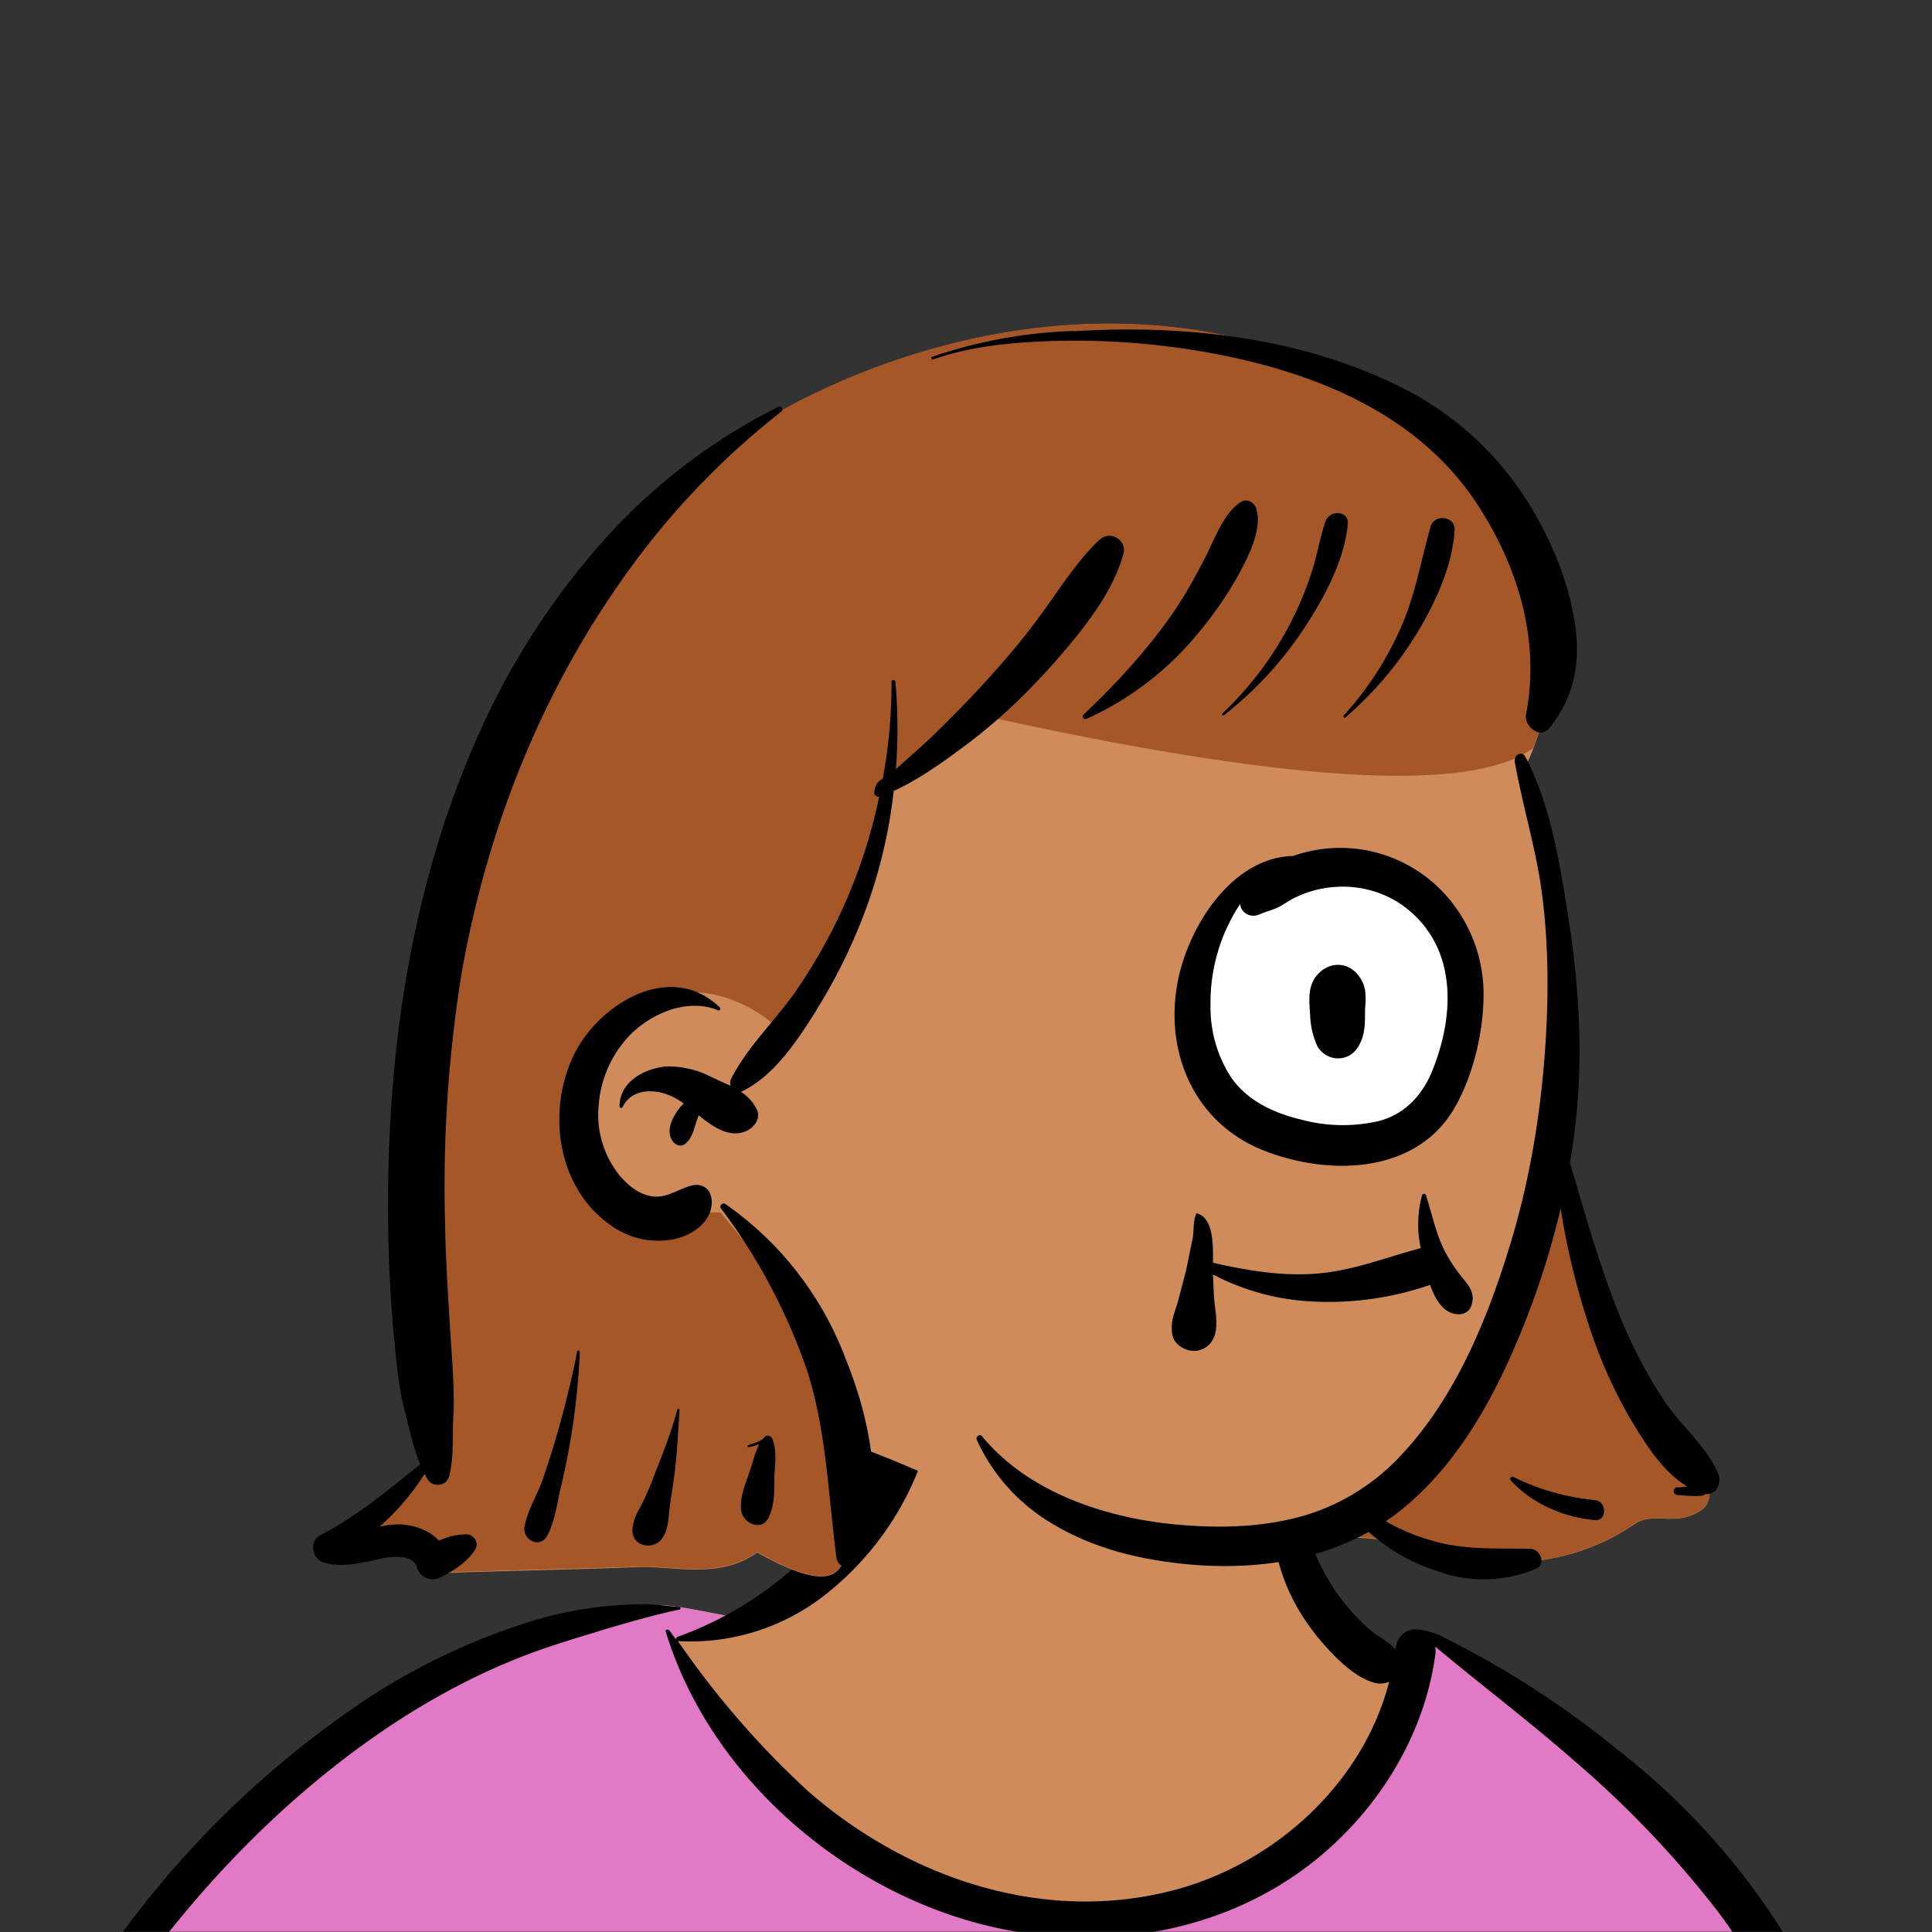
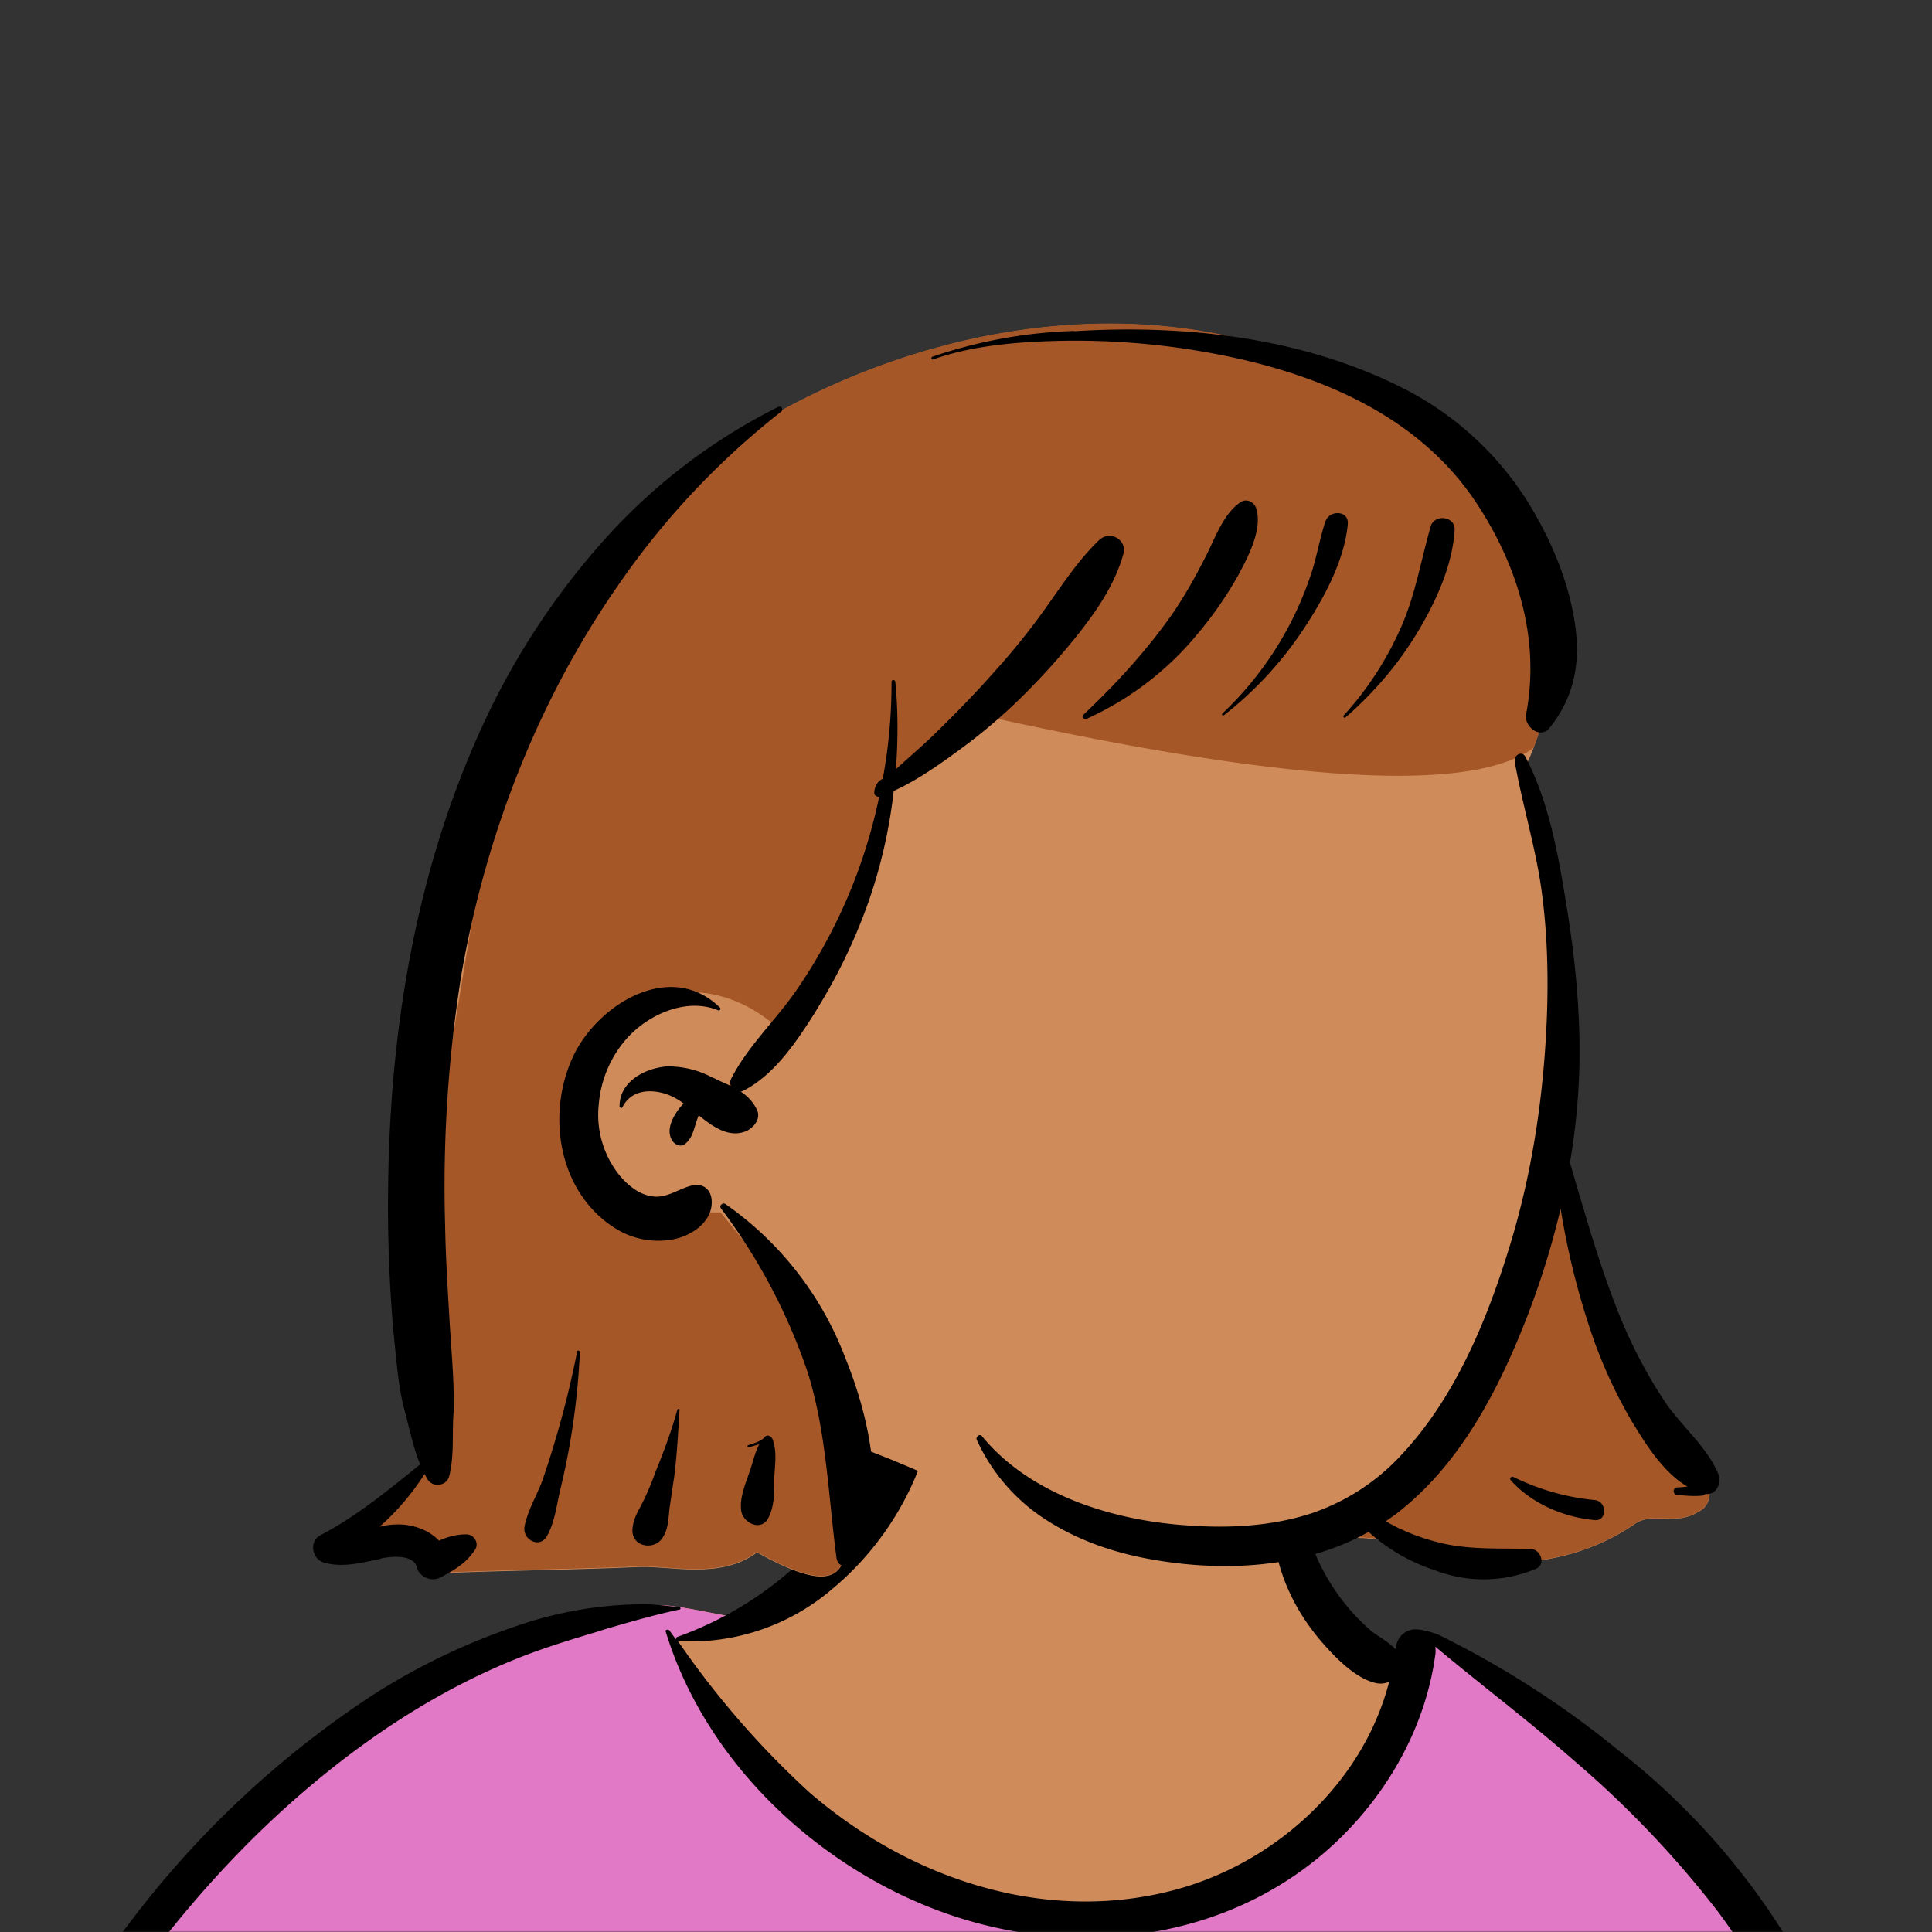
<svg xmlns="http://www.w3.org/2000/svg" viewBox="0 0 704 704" fill="none" shape-rendering="auto">
  <rect x="0" y="0" width="704" height="704" fill="#333333" stroke="none" />
  <mask id="viewboxMask">
    <rect width="704" height="704" rx="0" ry="0" x="0" y="0" fill="#fff" />
  </mask>
  <g mask="url(#viewboxMask)">
    <g fill-rule="evenodd" clip-rule="evenodd">
      <path d="M705.3 1074a2351.1 2351.1 0 0 1-15.6-101c-1-7.7-2.5-16.4 2.7-22 7.3-8 14-14.8 14.8-26.2.8-10.7-2.8-22.4-5-32.8a809.4 809.4 0 0 0-17.3-64.7c-6.6-21.7-13.9-43.2-21.3-64.6-6.9-20-13.5-40.3-22.5-59.5-17-36.5-46-63.5-81.6-81.6-9-4.5-27-20.5-36.3-24-8.5-3.4-8.5 6.3-16.9 2.6-6.7-2.9-13-6.7-16.7-13.2-4-7-14.3-16.9-15.9-25-3.3-17.4.3-32.2-12-45.3a90 90 0 0 0-41.1-23.8c-33.7-9.3-78.5-2.8-98.8 28.5-9.7 14.9-13 33-26.2 45.1-11.4 10.7-8.8 18-23.6 23.4-.9.3-23.6-4.5-24.4-4.2-16.2-3.5-31.7 6.2-46.5 11.8a325.4 325.4 0 0 0-63 32.3 399.2 399.2 0 0 0-102.3 98.5 482.5 482.5 0 0 0-76.4 161c-1.7 6.4-3.5 13-1.5 19.4 1.7 5.3 5.4 9.2 9.8 12.4 6 4.3 18 7 17.7 15.7-.1 6.6-2.4 13.5-3.5 20-1.3 7.7-2.3 15.5-3.4 23.2-4.8 35.4-8.6 71-10.3 106.6a920 920 0 0 0-.5 106c.1 2.3.8 4.5 2 6.2-1 .4-1.2 2.4.1 2.7l2.7.5a12 12 0 0 0 7 2.4l5.5.2c19.3 4 38.6 7.9 58.1 10.8 23.8 3.5 47.6 6.3 71.5 8.7 49.2 4.8 98 3.2 147.1.6a1877 1877 0 0 1 147.4-2c49.2 1.4 98.4 3.5 147.6 4.4 55 1 110-.5 164.8-5 7.5-.5 12.2-6.5 10.7-14-8.9-44.7-19-89.1-27-134Z" fill="#d08b5b" />
      <path d="m201 597.5 1.2-.4c14.5-5.7 29.6-14.8 45.4-11.4.5-.2 10.8 1.9 17.9 3.2l-6.7 7L247 598c40.7 67.1 88.8 100.7 144.3 100.7 55.5 0 97.7-33.6 126.4-100.7l4-1c.4 0 1 .2 1.5.4 9.3 3.6 27.4 19.6 36.3 24.1 35.6 18 64.5 45 81.6 81.6 8.7 18.6 15.2 38 21.8 57.5l.7 2c7.4 21.4 14.7 43 21.3 64.6 6.3 20.4 12 41 16.6 61.8l.7 2.9c2.2 10.4 5.8 22 5 32.8a29 29 0 0 1-3 10.7l-80.4 29 38.4 261.3c-35.1 1.5-70.3 2-105.5 1.3-49.2-.9-98.4-3-147.6-4.3-47.7-1.2-95.3-.7-143 1.7l-12 .6a946.3 946.3 0 0 1-139.5-1l-3.1-.3v-38.3l16.3-212.9-83-15.6-81.3-39.5a21.7 21.7 0 0 1-5.6-8.8c-1.9-6-.5-12 1-18l.5-1.3a492.8 492.8 0 0 1 76.4-161A399.3 399.3 0 0 1 138 629.7c19.8-13 40.9-23.9 63-32.3Z" fill="#e279c7" />
      <path d="M232.2 584.6c5.1-.3 10.3.6 15.4 1 .4.1.6.8 0 .9-9 1.9-18 4.5-26.9 7.1l-3.8 1.2c-10 3-19.8 6-29.6 10-19.4 7.9-37.8 18.5-54.8 30.8C67.2 682.8 20 754.3-9.9 828.3a526 526 0 0 0-24.3 77c-.4 1.6-2 5.4-1 7 .7 1.3 3.6 2.1 5 2.9l4.5 2.3 25.2 12.9 2.3 1.1c38 18.6 78.4 34.4 121 35.5l.4-3.7a342 342 0 0 1 9.9-60c.3-1 1.6-.6 1.7.3 3 23.1 2 46.4 1 69.7-1.8 41-4.3 82.2-6.5 123.3-1.2 20.6-2.6 41-3.9 61.7-1.3 20.5-1.7 41.6-4.7 62-.6 4.6-6 7-10 6.6-4.4-.5-7.9-4.5-8-9 0-11.9 1.5-24 2.4-35.8l2.5-33.8c3.1-41.1 6.8-82.2 10.2-123.3a4771 4771 0 0 1 3.8-43.7C76.4 979.8 34.2 963-6.1 943.5c-.6 13.2-2 26.5-3.4 39.6-3.8 36.8-7.1 73.6-9.6 110.5a2254.2 2254.2 0 0 0-4.2 92.7l-.2 7c0 4.4-.5 8.5-4.3 11.7-3.7 3.3-8.9 3.5-12.6 0-5-4.6-4.2-10.9-4-17.1a1675.6 1675.6 0 0 1 1.8-47.2 1321 1321 0 0 1 10.5-109.5l2-14c3.5-26 7.5-52.7 15.5-77.9-3.1-1.5-6.2-3-9.3-4.7-5.5-2.7-11.2-5.4-16.6-8.4-4.2-2.5-7.9-5.8-9-10.8-1.4-5.5.6-11.5 2-16.9v-.4a502 502 0 0 1 26.6-80 523.2 523.2 0 0 1 67.8-117 353.8 353.8 0 0 1 88.7-83.3 239 239 0 0 1 53.8-25.7 142.6 142.6 0 0 1 42.8-7.5Zm90.1-66c6-6.5 18.1.2 15.2 8.8a108.2 108.2 0 0 1-34.7 52A79.4 79.4 0 0 1 247 598l1.7 2.4a321.1 321.1 0 0 0 46.1 52.6c36 31.2 84.8 48 132 36 37.1-9.4 69.8-38.8 79.4-76.2-1.3.6-3 .9-4.8.5-7.7-1.7-15.3-9.8-20.3-15.6-5.3-6.3-9.5-13-12.6-20.7-5.6-14-7.4-32.1.3-45.7 1-1.7 3-.7 3.3 1l.3 2.5c1.5 12.7 3.3 25 9.3 36.6a76 76 0 0 0 18.2 23.1c2.6 2 5.8 3.6 8.1 6l.5.4c.6-5 4.1-7.3 7.6-7.2 3.3.2 7.3 1.6 8.8 2.3l.1.1a341 341 0 0 1 65.1 42 259 259 0 0 1 88.4 129c7.5 25.3 11.8 51.4 16.3 77.4l2.8 16c4.2 23.9 8.9 48.4 18.4 70.7 2.5 5.7.6 11.1-5.5 13.4A1493 1493 0 0 1 688 953c3.7 16 6 32.5 8.7 48.5 6 34.1 13.2 68 19.4 102 3.2 17.5 6.1 35 9.3 52.3l4.7 25.2 2.4 13.6.1.7c.5 2.4 1 4.9.4 7.3-.8 2.7-2.9 4.6-4.8 6.6-1.6 1.6-3.8 1.6-5.7.7l-.7-.3c-3.4-1.6-6-3.2-7.3-7-.7-2.5-1-5.2-1.5-7.7a3535.6 3535.6 0 0 1-7.8-43.6l-1.6-9.1c-5.2-31.4-10.2-62.9-12.8-94.5-1-14-2.3-28.1-3.5-42.2l-.9-10.5c-1.1-13.3-2.5-27-2.7-40.5l-4.5 1.6L657 964c-5.5 2-12.5 6-18.4 5.2-2.9-.3-5-1.2-6.8-2.9 2 28.8 4.8 57.4 8.5 86a1965.7 1965.7 0 0 0 22 135c.6 3.2 1.4 6.4 1.9 9.6.5 3.7-.5 5.9-2.5 9-1.7 2.4-5 3.7-7.8 2-3.6-2.3-5.5-4.3-6.5-8.4-1-3.7-1.6-7.6-2.3-11.4a1654.2 1654.2 0 0 1-11.4-65.2c-7.8-52-12.7-104.4-15.2-156.8a1388 1388 0 0 1-1.4-77.8c0-13.3.5-26.6 1.4-39.9 1-13.4 3-26.5 4.8-39.8 0-.5.7-.5.7 0 .8 14.9 2.1 29.8 2.8 44.7.6 14.3.9 28.5 1.4 42.8.6 18.7 1.5 37.5 2.7 56.2a9.6 9.6 0 0 1 8.5-3.1c4.7-1 9.7-3.4 14.1-5l16.8-5.5 26.4-8.7a679 679 0 0 1-18-80.8l-2-12.3c-4-24.2-8.5-48.5-15.8-72a229.8 229.8 0 0 0-34.8-68.2 370.2 370.2 0 0 0-52.7-55.3C557 627 539.7 614 523 600c.1.9.2 2 0 3-3.5 25.9-17 50-35.8 67.9-37.7 36-93.6 43.4-142 26.5-46.7-16.3-88-55-102.6-102.8-.3-.8.8-1 1.3-.5l2.4 3.3c0-.4.2-.9.7-1a129 129 0 0 0 46.6-29.2 100.2 100.2 0 0 0 21.3-33.3l.4-1c1.7-5 3.2-10.2 7-14.2Z" fill="#000" />
    </g>
    <g transform="matrix(.998 0 0 1 156 62)">
      <g fill-rule="evenodd" clip-rule="evenodd">
        <path d="M431.6 424.8c-4-5.8-13.5-48.4-19.6-55 .5-25 7.4-112-12.4-151.2 4.2-4.2 15.3-40.5 12.4-54.3 9.4-28.8-50.7-74.5-73.5-86.8C232.2 20.5 78.3 83.4 30 188.9 1 252.5.4 323.6-2.8 392c-.4 14.7-1.8 29.5-1.8 44 2.1 13 12.3 26 4.6 36.7-8.5 5.9-25.8 20.3-18 28.4 4.4 3.8 11.6 1.6 16.5 5.2 2.5 1.4 4 4.4 7 4.9 26.5-1 45.2-1.1 71.8-2.2 11.7-.4 29.4 4.6 42.8-5.3 46.8 26 27.2-11.7 36.7-38.5 28.7 9.7 86 40.7 116.7 41.7 25 3.1 48.3-11.4 72.8-8 30.4 11.2 66.1 13.7 94-5.4 7-5 14.7.8 23.5-4.6 17-8.2-23.6-55-32.2-64Z" fill="#d08b5b" />
-         <path d="M30 189C78.3 83.3 232.2 20.4 338.5 77.4c22.8 12.3 82.9 58 73.5 86.8 2.2 10.4-3.7 33.7-8.4 46.3-22.2 16.4-86.8 13-194-10.2l-4.1-.9-36.7 21.7-15 56.5c-10 10-18.2 22.2-24.5 36.6 0 0-15-16.6-37.5-14.5A95.6 95.6 0 0 0 59.5 320c-6.7 7.2-6.8 23.3-.4 48.3l.4 1.5 32.3 10h15l41 50.2 6 51.7c-1.3 22.6 3.8 42.7-33.7 21.8-13.4 9.9-31.1 5-42.8 5.3-26.6 1-45.3 1.2-71.9 2.2-2.9-.5-4.4-3.5-7-5-4.8-3.5-12-1.3-16.5-5-7.7-8.2 9.6-22.6 18.1-28.5 7.7-10.7-2.5-23.8-4.6-36.6 0-14.6 1.4-29.4 1.8-44l.3-6.2C.5 319.3 1.9 250.6 30 189Zm373 204.5 9.4-35.4-.2 5.3-.2 6.5c6.1 6.5 15.7 49 19.6 55l.9.9c10.1 10.9 47.8 55 31.3 63-8.8 5.4-16.5-.4-23.5 4.6-27.9 19.1-63.6 16.6-94 5.3-3.6-.5-7.1-.6-10.6-.4l-1.5-4.6 33.3-28.6 35.6-71.6Z" fill="#a55728" />
+         <path d="M30 189C78.3 83.3 232.2 20.4 338.5 77.4c22.8 12.3 82.9 58 73.5 86.8 2.2 10.4-3.7 33.7-8.4 46.3-22.2 16.4-86.8 13-194-10.2l-4.1-.9-36.7 21.7-15 56.5c-10 10-18.2 22.2-24.5 36.6 0 0-15-16.6-37.5-14.5A95.6 95.6 0 0 0 59.5 320c-6.7 7.2-6.8 23.3-.4 48.3l.4 1.5 32.3 10h15l41 50.2 6 51.7c-1.3 22.6 3.8 42.7-33.7 21.8-13.4 9.9-31.1 5-42.8 5.3-26.6 1-45.3 1.2-71.9 2.2-2.9-.5-4.4-3.5-7-5-4.8-3.5-12-1.3-16.5-5-7.7-8.2 9.6-22.6 18.1-28.5 7.7-10.7-2.5-23.8-4.6-36.6 0-14.6 1.4-29.4 1.8-44l.3-6.2Zm373 204.5 9.4-35.4-.2 5.3-.2 6.5c6.1 6.5 15.7 49 19.6 55l.9.9c10.1 10.9 47.8 55 31.3 63-8.8 5.4-16.5-.4-23.5 4.6-27.9 19.1-63.6 16.6-94 5.3-3.6-.5-7.1-.6-10.6-.4l-1.5-4.6 33.3-28.6 35.6-71.6Z" fill="#a55728" />
        <path d="M396.8 215.3c-.4-2.2 2.6-3.8 3.8-1.6 8.4 16 11.8 34.5 14.7 52.2 3 17.8 5 35.7 5.1 53.8.1 14-1.1 28-3.5 42l.3 1 1.6 5.4.8 2.8 4.7 15.7c3.4 10.9 7 21.8 11.4 32.4 4.3 10.3 9.5 20.2 15.7 29.5 6 9 15.4 16.5 19.6 26.4 1.5 3.5-.7 8-4.7 7.5-.3.3-.7.6-1.3.6-3 .3-6 0-9.2-.3a1.4 1.4 0 0 1 0-2.7c1.4 0 2.7-.2 4-.3-9-5.3-15.4-15.7-20.5-24.1a176 176 0 0 1-15.6-35 274.8 274.8 0 0 1-10.2-42.2 294 294 0 0 1-11.4 37.2l-.6 1.6C390.9 444.5 376.7 472 353 490l-3.3 2.3 1.3.8c1.4.7 2.7 1.5 4 2 4.8 2.3 10 4 15 5.2 10.7 2.5 21.8 1.8 32.6 2.1 3.6.2 5.6 5.5 2 7.2a49.4 49.4 0 0 1-37.2.5 66.7 66.7 0 0 1-24-13.9c-23.7 13.3-53.1 14.7-79.4 10-13.7-2.4-27-7-38.7-14.6a68.2 68.2 0 0 1-25-29c-.4-1 1-2.3 1.9-1.3 17.9 21.8 48.8 31 76 32.6 14.4 1 29.3.2 43.2-4.1a78.8 78.8 0 0 0 34-21.7c19.2-20.4 30.8-48 39-74.4 9-28.6 13.3-58.7 14.2-88.7.4-15.2-.2-30.5-2.5-45.5-2.4-15-6.8-29.4-9.4-44.2Zm-269-129c1.2-.7 2.1 1 1 1.8a286.7 286.7 0 0 0-58.6 62c-29.9 42.5-49 91.6-58 142.7a486.9 486.9 0 0 0-6 91.4c.2 12 1 24.2 1.7 36.3l.9 13.4c.4 6.3.7 12.5.5 18.8l-.1 1.4c-.4 7.3.3 14.7-1.5 21.8-1 3.7-6.1 4.3-8 1l-1-1.8a89.3 89.3 0 0 1-16.4 19.2c3-.7 6-1 9.2-.7 5 .6 9.3 2.5 12.5 5.8 3-1.4 6.3-2.3 10-2.3 2.7 0 4.7 3.1 3.2 5.5-3.1 4.8-7.4 7.4-12.3 10a6.2 6.2 0 0 1-9-3.3v-.3c-1.4-4.6-9-3.9-12.7-3.2l-1 .3c-6.8 1.4-13.4 3.2-20.2 1.3-4.4-1.2-5.6-7.8-1.3-10 13.4-7 24.7-16.4 36.4-25.8-2.6-6.3-4-13.3-5.7-19.7-2.4-9-3-18.7-4-28a522 522 0 0 1-2-53c.6-59.6 10.8-119.4 36.8-173.4a270.8 270.8 0 0 1 44.1-65 212.9 212.9 0 0 1 61.5-46.2Zm-20.9 292c-.7-1 .7-2.2 1.6-1.6a120.3 120.3 0 0 1 43.9 56.3c9 22.2 14.6 49.4 5.7 72.6-1.4 3.7-8.3 5-9 0-3-22.6-3.6-45.2-10.4-67.2a211.8 211.8 0 0 0-31.8-60.1ZM91 451.7c.1-.4.8-.4.8 0-.5 8-.9 16-1.9 24l-1.7 11.5c-.5 4-.4 8-2.7 11.3-3 4.5-11.1 3.2-10.9-3 .2-4.2 2.2-6.9 4-10.6a102 102 0 0 0 3.2-7.3l1.4-3.7c3-7.4 5.7-14.6 7.8-22.2Zm-36.6-21.2c0-.6 1-.4 1 .2a261.5 261.5 0 0 1-6.8 48.7l-.5 2.1c-1.2 5.3-2 11.5-4.7 16.2-2.7 4.8-9 1.3-8.2-3.4 1-5.6 4.4-11.2 6.4-16.5a357 357 0 0 0 12.8-47.2Zm68.3 31.4.2-.3c1-1 2.3-.3 2.8.7 1.8 4.4.9 9.6.7 14.2v1c0 4.8 0 9.2-2.1 13.5-2.6 5.3-9.5 2-10-2.7-.6-5 1.8-10.1 3.4-15 1-3 1.7-6.1 3.2-9-1.3.3-2.5.8-3.7 1-.6.2-.8-.6-.3-.7 2-.7 4.2-1.2 5.8-2.7Zm272.6 15.5c-.6-.7.2-1.6 1-1.2a85.7 85.7 0 0 0 29.6 8.4c4.6.4 4.7 7.8 0 7.3-11.2-1-23-6-30.6-14.5ZM52.6 323.7c8.6-19.3 35.7-36.4 54-18.5.3.4 0 1.1-.6 1-11.3-4.8-25.1 1.2-33 9.7a41.3 41.3 0 0 0-10.7 24.6 35.1 35.1 0 0 0 7.6 25.8c3.2 3.8 7.5 7.3 12.6 7.7 5 .5 9.4-3.1 14.2-4.1 3.7-.7 6.4 1.5 6.8 5.1.8 8-7.2 13.3-14 14.6a29.5 29.5 0 0 1-21.3-4.1c-20.5-13-25-40.8-15.6-61.8Zm192.6-189c3.7-3.6 10 0 8.7 5-3 10.8-9.2 20-16 28.7a258.7 258.7 0 0 1-21.4 23.8 201.8 201.8 0 0 1-24.4 20.4l-2.6 1.9c-6.1 4.3-12.6 8.6-19.5 11.7a184.5 184.5 0 0 1-9.7 41.8 201 201 0 0 1-18 37.2l-1 1.7c-6.8 10.7-14.8 22.7-26.1 28.5l-1 .4c2.5 1.7 4.6 3.8 6 6.9 1.3 3.3-1.6 6.5-4.4 7.6-6 2.3-11.7-1.6-17-5.9l-.6 1.6c-1.2 3.3-1.6 6.8-4.6 9-1.5 1-3.3.1-4.2-1-3-4 .1-9.4 2.7-12.6l1.2-1.3A27 27 0 0 0 90 338c-6.2-3.3-15.4-3.9-19 3.4-.2.6-1.1.3-1.1-.3 0-9 9.2-13.8 17.1-14.5a34 34 0 0 1 16.7 4l1 .4c1.9 1 3.9 1.8 5.8 2.7-.3-.8-.3-1.8.2-2.7 6-11.8 16.3-21.3 23.8-32.2a193.8 193.8 0 0 0 30.2-70.5c-.9.2-1.9-.6-1.8-1.5.1-2.2 1.2-4.2 3.1-5a190 190 0 0 0 3.2-35.3c0-1 1.3-.9 1.4 0 1 10.5 1 21.2.2 31.8 5-4.6 10.3-9 15-13.7 7.3-7.1 14.4-14.4 21.1-22 7-7.7 13.4-15.7 19.4-24.2l3.1-4.4c4.8-6.8 9.7-13.6 15.8-19.4Zm-9.4-76c41.1-2.6 85 2.4 122 21.7a115 115 0 0 1 47.3 46.6c6.7 12 11.7 25.1 13.7 38.7 2 14-.4 26.4-9.3 37.5-3.5 4.4-9.5-.6-8.6-5 5.3-27.6-3.3-54.8-18.6-77.6-22.3-33.1-61.1-47.8-99-54.4a273.8 273.8 0 0 0-56.2-3.9c-14.4.5-29.1 1.9-42.8 6.7-.5.2-.8-.7-.2-1a177 177 0 0 1 51.7-9.4Zm61 62.2c2.1-1.3 4.7 0 5.5 2.2 2.5 7.7-2.9 17.8-6.5 24.5a137 137 0 0 1-14.7 21.2 112.2 112.2 0 0 1-40.6 31.1c-1 .5-2.1-.7-1.2-1.5 12-11.3 23-23.3 32.5-36.8 4.6-6.7 8.5-13.7 12.2-21 3.3-6.4 6.5-15.7 12.8-19.7Zm69.2 9c1.4-4.7 9-3.9 8.8 1.2-.8 13.2-7 26.5-13.8 37.7-7 11.5-15.8 21.7-26 30.6-.4.4-1.1-.2-.7-.7 8.8-9.6 15.8-20.5 21-32.3 5.2-11.8 7.2-24.2 10.7-36.4Zm-38.3-2c1.5-4.2 8.5-3.9 8.1 1-1.2 13.5-9 27.6-16.4 38.7a132.6 132.6 0 0 1-28.8 31c-.4.3-1-.2-.6-.6a123 123 0 0 0 32.6-51.5c2-6.2 3-12.6 5.1-18.7Z" fill="#000" />
      </g>
    </g>
    <g transform="translate(315 248)">
      <g fill-rule="evenodd" clip-rule="evenodd">
-         <path d="M171 171c28.2 0 51-23.3 51-52s-22.8-52-51-52-51 23.3-51 52 22.8 52 51 52Z" fill="#fff" />
-         <path d="M203.1 187.8a.8.8 0 0 1 1.6 0c2.2 6.9 3.5 13.6 6.7 20a57.8 57.8 0 0 0 6.9 10.3c2.4 2.9 4.2 5.6 2.9 9.5-.6 2-2.3 3.2-4.3 3.3-5.6.2-8.8-5.1-10.8-10.7a113.2 113.2 0 0 1-43.7 6 86.4 86.4 0 0 1-35.4-9.8l.3 6.8c.1 4.2 1.3 8.9.8 13-.4 4.1-2.8 7.3-7 8-3.6.5-8.2-2-8.9-5.8-.8-4.6.7-7.8 2-12l3-11.5 2.4-11.7c.5-2.8.1-6 1.2-8.7 0-.3.2-.4.5-.3 5.4 1.5 5.7 10.2 5.7 14.9v3l2 .5c11.3 2.4 22.3 4.3 34.2 3.6 14-.8 26.3-5.9 39.5-9.4a41 41 0 0 1 .4-19Zm-46.6-124a51.6 51.6 0 0 1 55.8 14.9 54.2 54.2 0 0 1 13.3 35.9c-.1 13.6-3.7 29-10.4 40.8-14.2 25-47.2 25.2-71 15.3-25.3-10.7-35.6-37.6-29.5-63.5 4.6-19.6 20.2-43 41.8-43.3Zm41.3 19.4c-7.5-6-17-8.7-26.5-8-4.7.3-9.5 1.6-13.8 3.6-2.3 1-4.3 2.5-6.5 3.7-2 1-4.2 1.5-6.3 2.4l-.8.3c-3.3 1.5-6.8-.7-7-3.8a65 65 0 0 0-10.8 36.8 47 47 0 0 0 7.5 26.4c5.9 8.5 15.6 13 25.3 15.3a58 58 0 0 0 28.9.5c9.7-2.7 16-10 19.5-19.2 7.8-20 8.4-43.6-9.5-58ZM164.4 108c4.3-5.8 11.9-6 16 0 2.7 3.8 2.3 7.5 2 12v1c0 3.4 0 7-1.4 10.3-1.7 4.2-5 6.8-9.5 6.3-2.8-.4-5-2-6.4-4.2a29.7 29.7 0 0 1-2.7-11.5l-.2-3c-.2-3.9-.2-7.5 2.2-11Z" fill="#000" />
-       </g>
+         </g>
    </g>
    <g transform="translate(279 400)" />
    <g transform="translate(179 343)" />
    <g transform="translate(203 303)" />
  </g>
</svg>